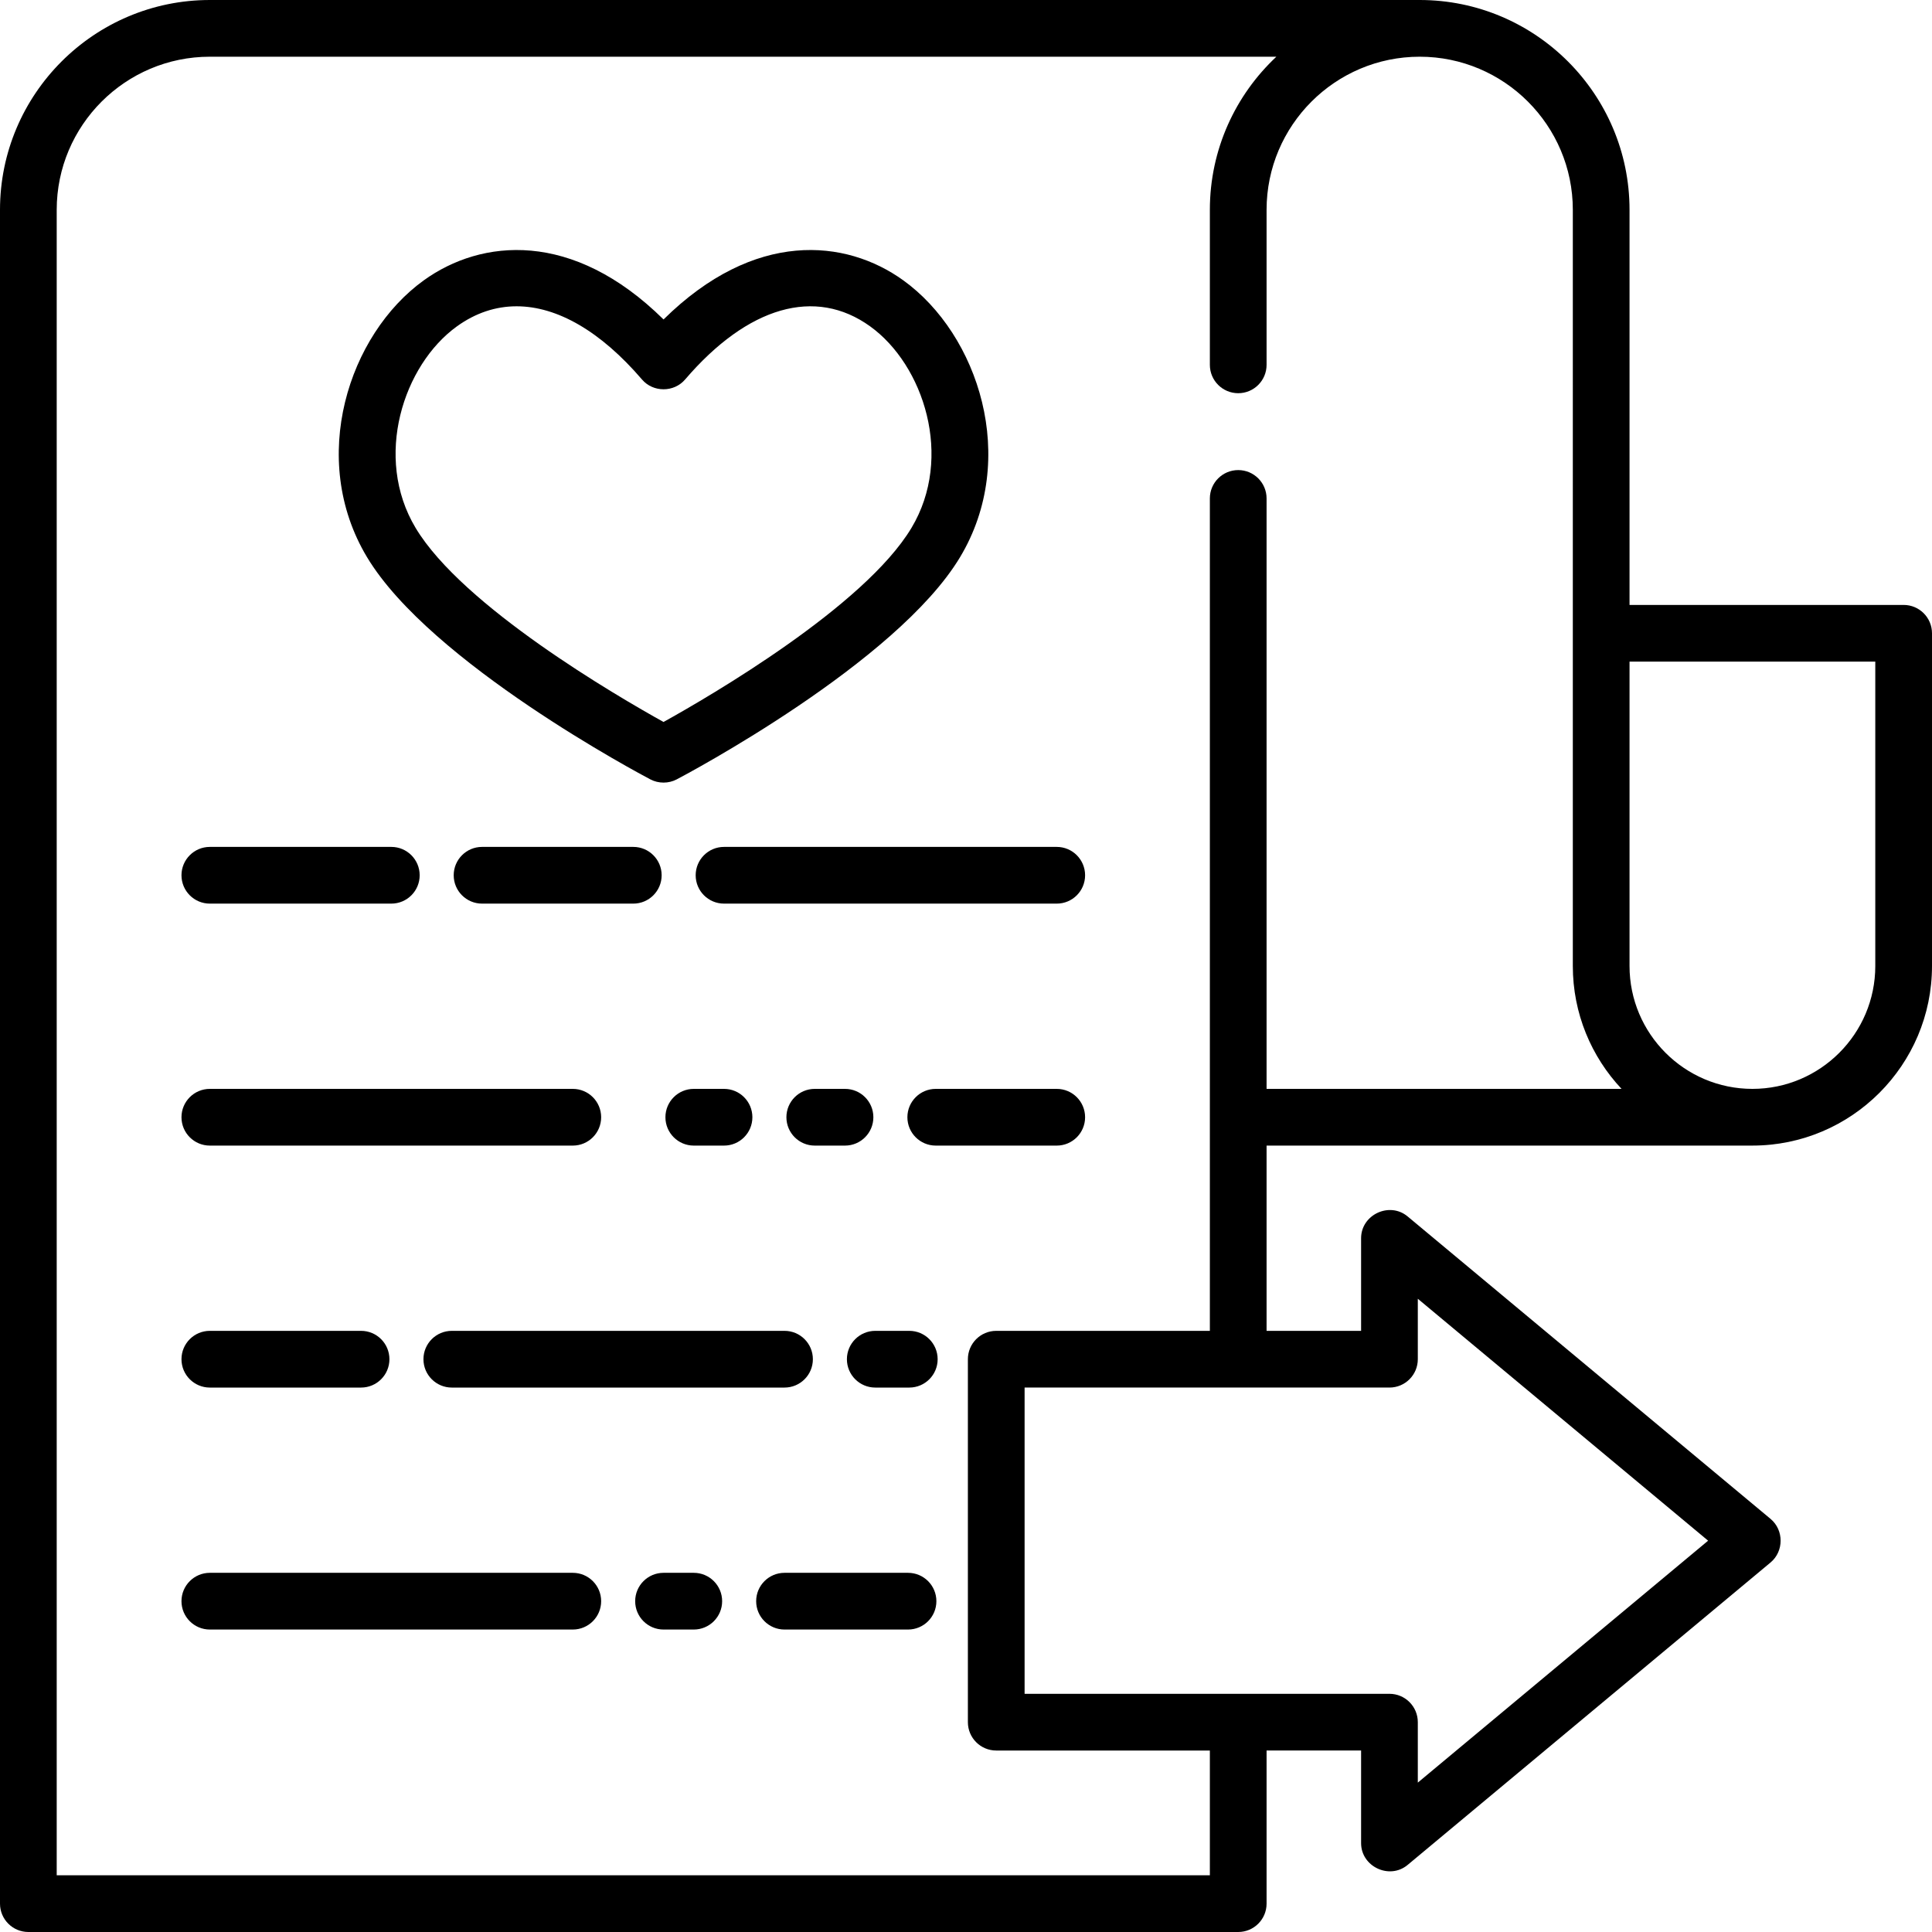
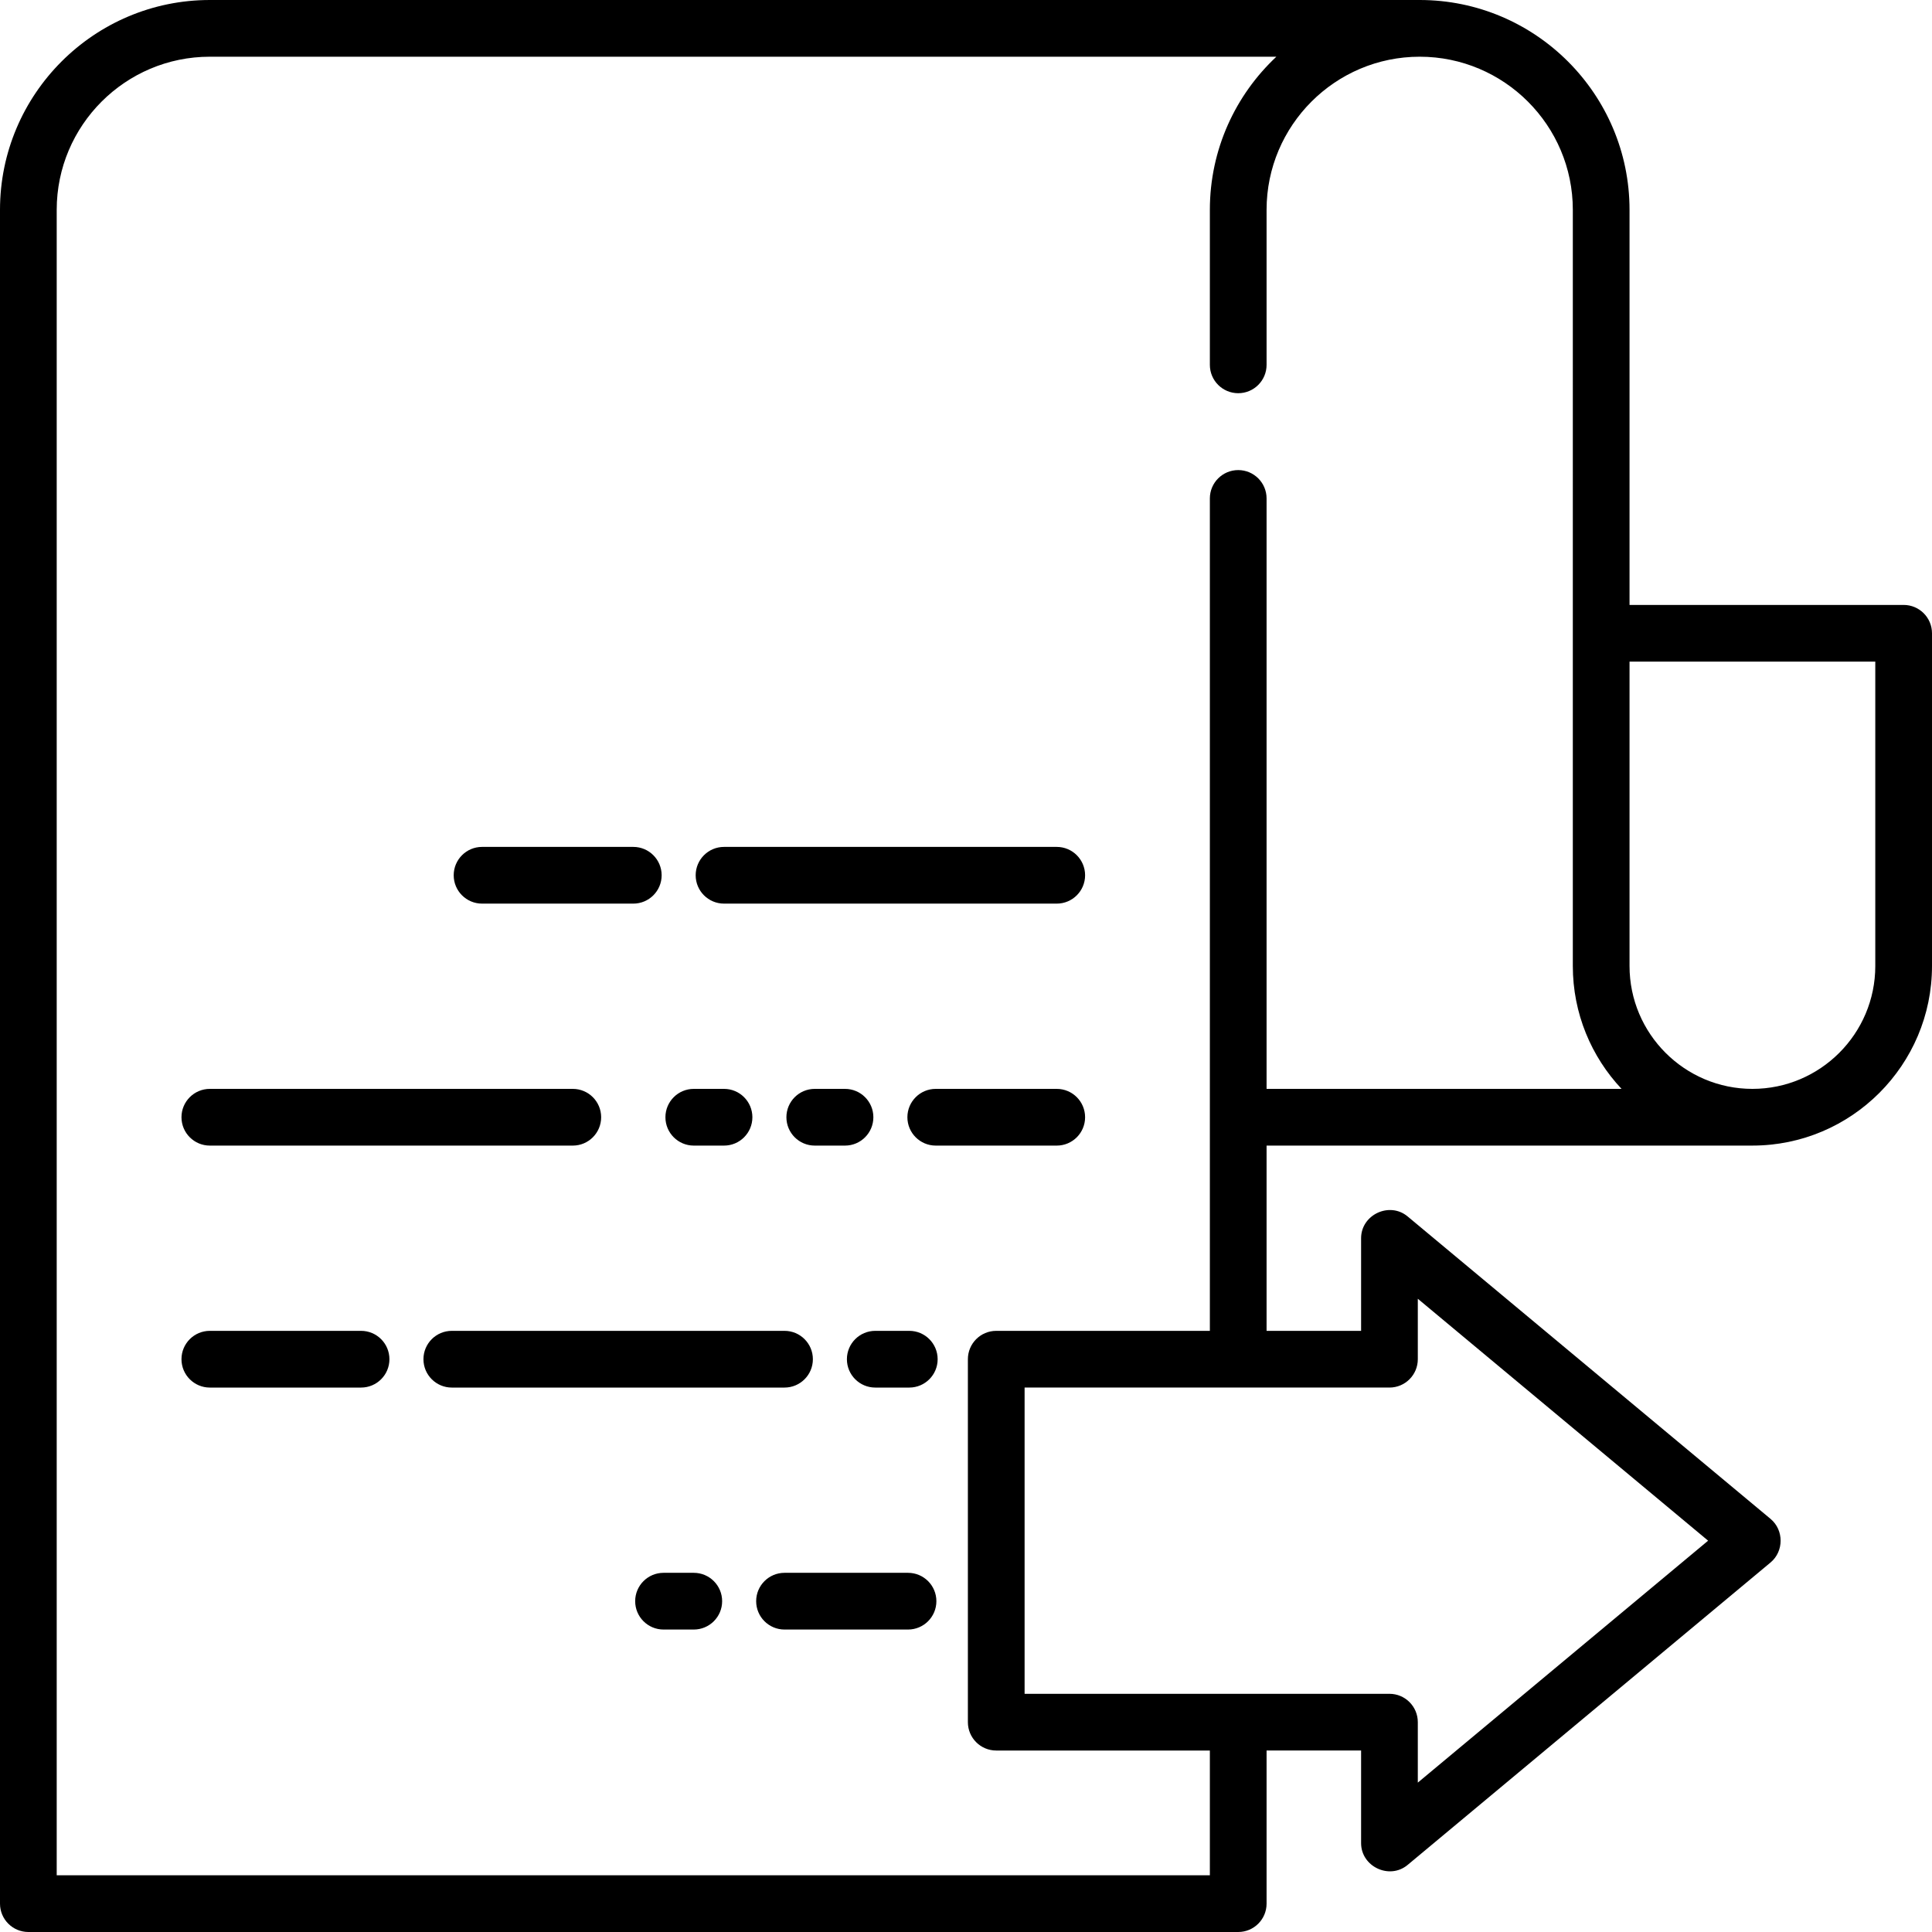
<svg xmlns="http://www.w3.org/2000/svg" id="Capa_1" x="0px" y="0px" viewBox="0 0 512 512" style="enable-background:new 0 0 512 512;" xml:space="preserve">
  <g>
    <g>
      <path d="M504.485,160.313h-72.642V55.609C431.843,24.946,406.898,0,376.235,0H55.609C24.946,0,0,24.946,0,55.609v448.877 C0,508.635,3.365,512,7.515,512h320.626c4.151,0,7.515-3.365,7.515-7.515v-40.579h25.049v24.548c0,6.225,7.518,9.778,12.326,5.773 l96.188-80.157c3.55-2.958,3.55-8.588,0-11.546l-96.188-80.157c-4.802-4.001-12.326-0.466-12.326,5.772v24.548h-25.049v-49.096 h128.751C490.649,303.593,512,282.242,512,256v-88.172C512,163.678,508.636,160.313,504.485,160.313z M368.219,367.718 c4.151,0,7.515-3.365,7.515-7.515v-16.018l76.934,64.112l-76.934,64.112v-16.018c0-4.15-3.364-7.515-7.515-7.515H271.53v-81.159 H368.219z M335.656,288.564V132.091c0-4.15-3.364-7.515-7.515-7.515c-4.151,0-7.515,3.365-7.515,7.515v220.598h-56.611 c-4.151,0-7.515,3.365-7.515,7.515v96.188c0,4.15,3.364,7.515,7.515,7.515h56.611v33.065H15.029V55.609 c0-22.376,18.204-40.579,40.579-40.579h282.642c-10.84,10.154-17.624,24.589-17.624,40.579v41.08c0,4.15,3.364,7.515,7.515,7.515 c4.151,0,7.515-3.365,7.515-7.515v-41.08c0-22.376,18.204-40.579,40.579-40.579c22.376,0,40.579,18.204,40.579,40.579V256 c0,12.585,4.91,24.044,12.915,32.564H335.656z M496.971,256c0,17.955-14.608,32.564-32.564,32.564S431.843,273.955,431.843,256 v-80.658h65.127V256z" />
    </g>
  </g>
  <g>
    <g>
-       <path d="M103.703,224.438H55.609c-4.15,0-7.515,3.365-7.515,7.515c0,4.15,3.365,7.515,7.515,7.515h48.094 c4.15,0,7.515-3.365,7.515-7.515C111.217,227.803,107.853,224.438,103.703,224.438z" />
-     </g>
+       </g>
  </g>
  <g>
    <g>
      <path d="M151.796,288.564H55.609c-4.15,0-7.515,3.365-7.515,7.515c0,4.15,3.365,7.515,7.515,7.515h96.188 c4.15,0,7.515-3.365,7.515-7.515C159.311,291.928,155.947,288.564,151.796,288.564z" />
    </g>
  </g>
  <g>
    <g>
      <path d="M95.687,352.689H55.609c-4.15,0-7.515,3.365-7.515,7.515c0,4.15,3.365,7.515,7.515,7.515h40.078 c4.15,0,7.515-3.365,7.515-7.515C103.202,356.053,99.837,352.689,95.687,352.689z" />
    </g>
  </g>
  <g>
    <g>
-       <path d="M151.796,416.814H55.609c-4.15,0-7.515,3.365-7.515,7.515c0,4.15,3.365,7.515,7.515,7.515h96.188 c4.15,0,7.515-3.365,7.515-7.515C159.311,420.179,155.947,416.814,151.796,416.814z" />
-     </g>
+       </g>
  </g>
  <g>
    <g>
      <path d="M167.828,224.438H127.75c-4.15,0-7.515,3.365-7.515,7.515c0,4.15,3.365,7.515,7.515,7.515h40.078 c4.15,0,7.515-3.365,7.515-7.515C175.342,227.803,171.978,224.438,167.828,224.438z" />
    </g>
  </g>
  <g>
    <g>
      <path d="M280.047,224.438h-88.172c-4.15,0-7.515,3.365-7.515,7.515c0,4.15,3.365,7.515,7.515,7.515h88.172 c4.151,0,7.515-3.365,7.515-7.515C287.562,227.803,284.198,224.438,280.047,224.438z" />
    </g>
  </g>
  <g>
    <g>
      <path d="M191.875,288.564h-8.016c-4.15,0-7.515,3.365-7.515,7.515c0,4.15,3.365,7.515,7.515,7.515h8.016 c4.15,0,7.515-3.365,7.515-7.515C199.389,291.928,196.025,288.564,191.875,288.564z" />
    </g>
  </g>
  <g>
    <g>
      <path d="M223.937,288.564h-8.016c-4.15,0-7.515,3.365-7.515,7.515c0,4.15,3.365,7.515,7.515,7.515h8.016 c4.15,0,7.515-3.365,7.515-7.515C231.452,291.928,228.087,288.564,223.937,288.564z" />
    </g>
  </g>
  <g>
    <g>
      <path d="M207.906,352.689h-88.172c-4.15,0-7.515,3.365-7.515,7.515c0,4.15,3.365,7.515,7.515,7.515h88.172 c4.15,0,7.515-3.365,7.515-7.515C215.421,356.053,212.056,352.689,207.906,352.689z" />
    </g>
  </g>
  <g>
    <g>
      <path d="M240.971,352.689h-9.018c-4.15,0-7.515,3.365-7.515,7.515c0,4.15,3.365,7.515,7.515,7.515h9.018 c4.15,0,7.515-3.365,7.515-7.515C248.485,356.053,245.121,352.689,240.971,352.689z" />
    </g>
  </g>
  <g>
    <g>
      <path d="M183.859,416.814h-8.016c-4.15,0-7.515,3.365-7.515,7.515c0,4.15,3.365,7.515,7.515,7.515h8.016 c4.15,0,7.515-3.365,7.515-7.515C191.374,420.179,188.009,416.814,183.859,416.814z" />
    </g>
  </g>
  <g>
    <g>
      <path d="M240.637,416.814h-32.731c-4.15,0-7.515,3.365-7.515,7.515c0,4.15,3.365,7.515,7.515,7.515h32.731 c4.15,0,7.515-3.365,7.515-7.515C248.152,420.179,244.787,416.814,240.637,416.814z" />
    </g>
  </g>
  <g>
    <g>
      <path d="M280.047,288.564h-32.063c-4.15,0-7.515,3.365-7.515,7.515c0,4.15,3.365,7.515,7.515,7.515h32.063 c4.151,0,7.515-3.365,7.515-7.515C287.562,291.928,284.198,288.564,280.047,288.564z" />
    </g>
  </g>
  <g>
    <g>
-       <path d="M239.387,74.296c-15.261-11-39.433-13.434-63.542,10.363c-24.11-23.797-48.281-21.363-63.542-10.363 c-19.909,14.35-30.705,47.248-15.042,73.351c16.833,28.055,72.717,57.649,75.088,58.895c2.168,1.14,4.823,1.14,6.993,0 c2.371-1.246,58.256-30.839,75.089-58.895C270.091,121.544,259.295,88.646,239.387,74.296z M241.541,139.913 c-12.483,20.808-53.433,44.609-65.697,51.418c-12.264-6.809-53.213-30.611-65.697-51.418 c-11.241-18.734-3.254-43.191,10.943-53.425c4.944-3.563,10.273-5.318,15.814-5.318c10.736,0,22.254,6.596,33.235,19.407 c2.953,3.446,8.458,3.446,11.411,0c16.648-19.422,34.525-24.557,49.049-14.089C244.796,96.72,252.782,121.179,241.541,139.913z" />
-     </g>
+       </g>
  </g>
  <g> </g>
  <g> </g>
  <g> </g>
  <g> </g>
  <g> </g>
  <g> </g>
  <g> </g>
  <g> </g>
  <g> </g>
  <g> </g>
  <g> </g>
  <g> </g>
  <g> </g>
  <g> </g>
  <g> </g>
</svg>